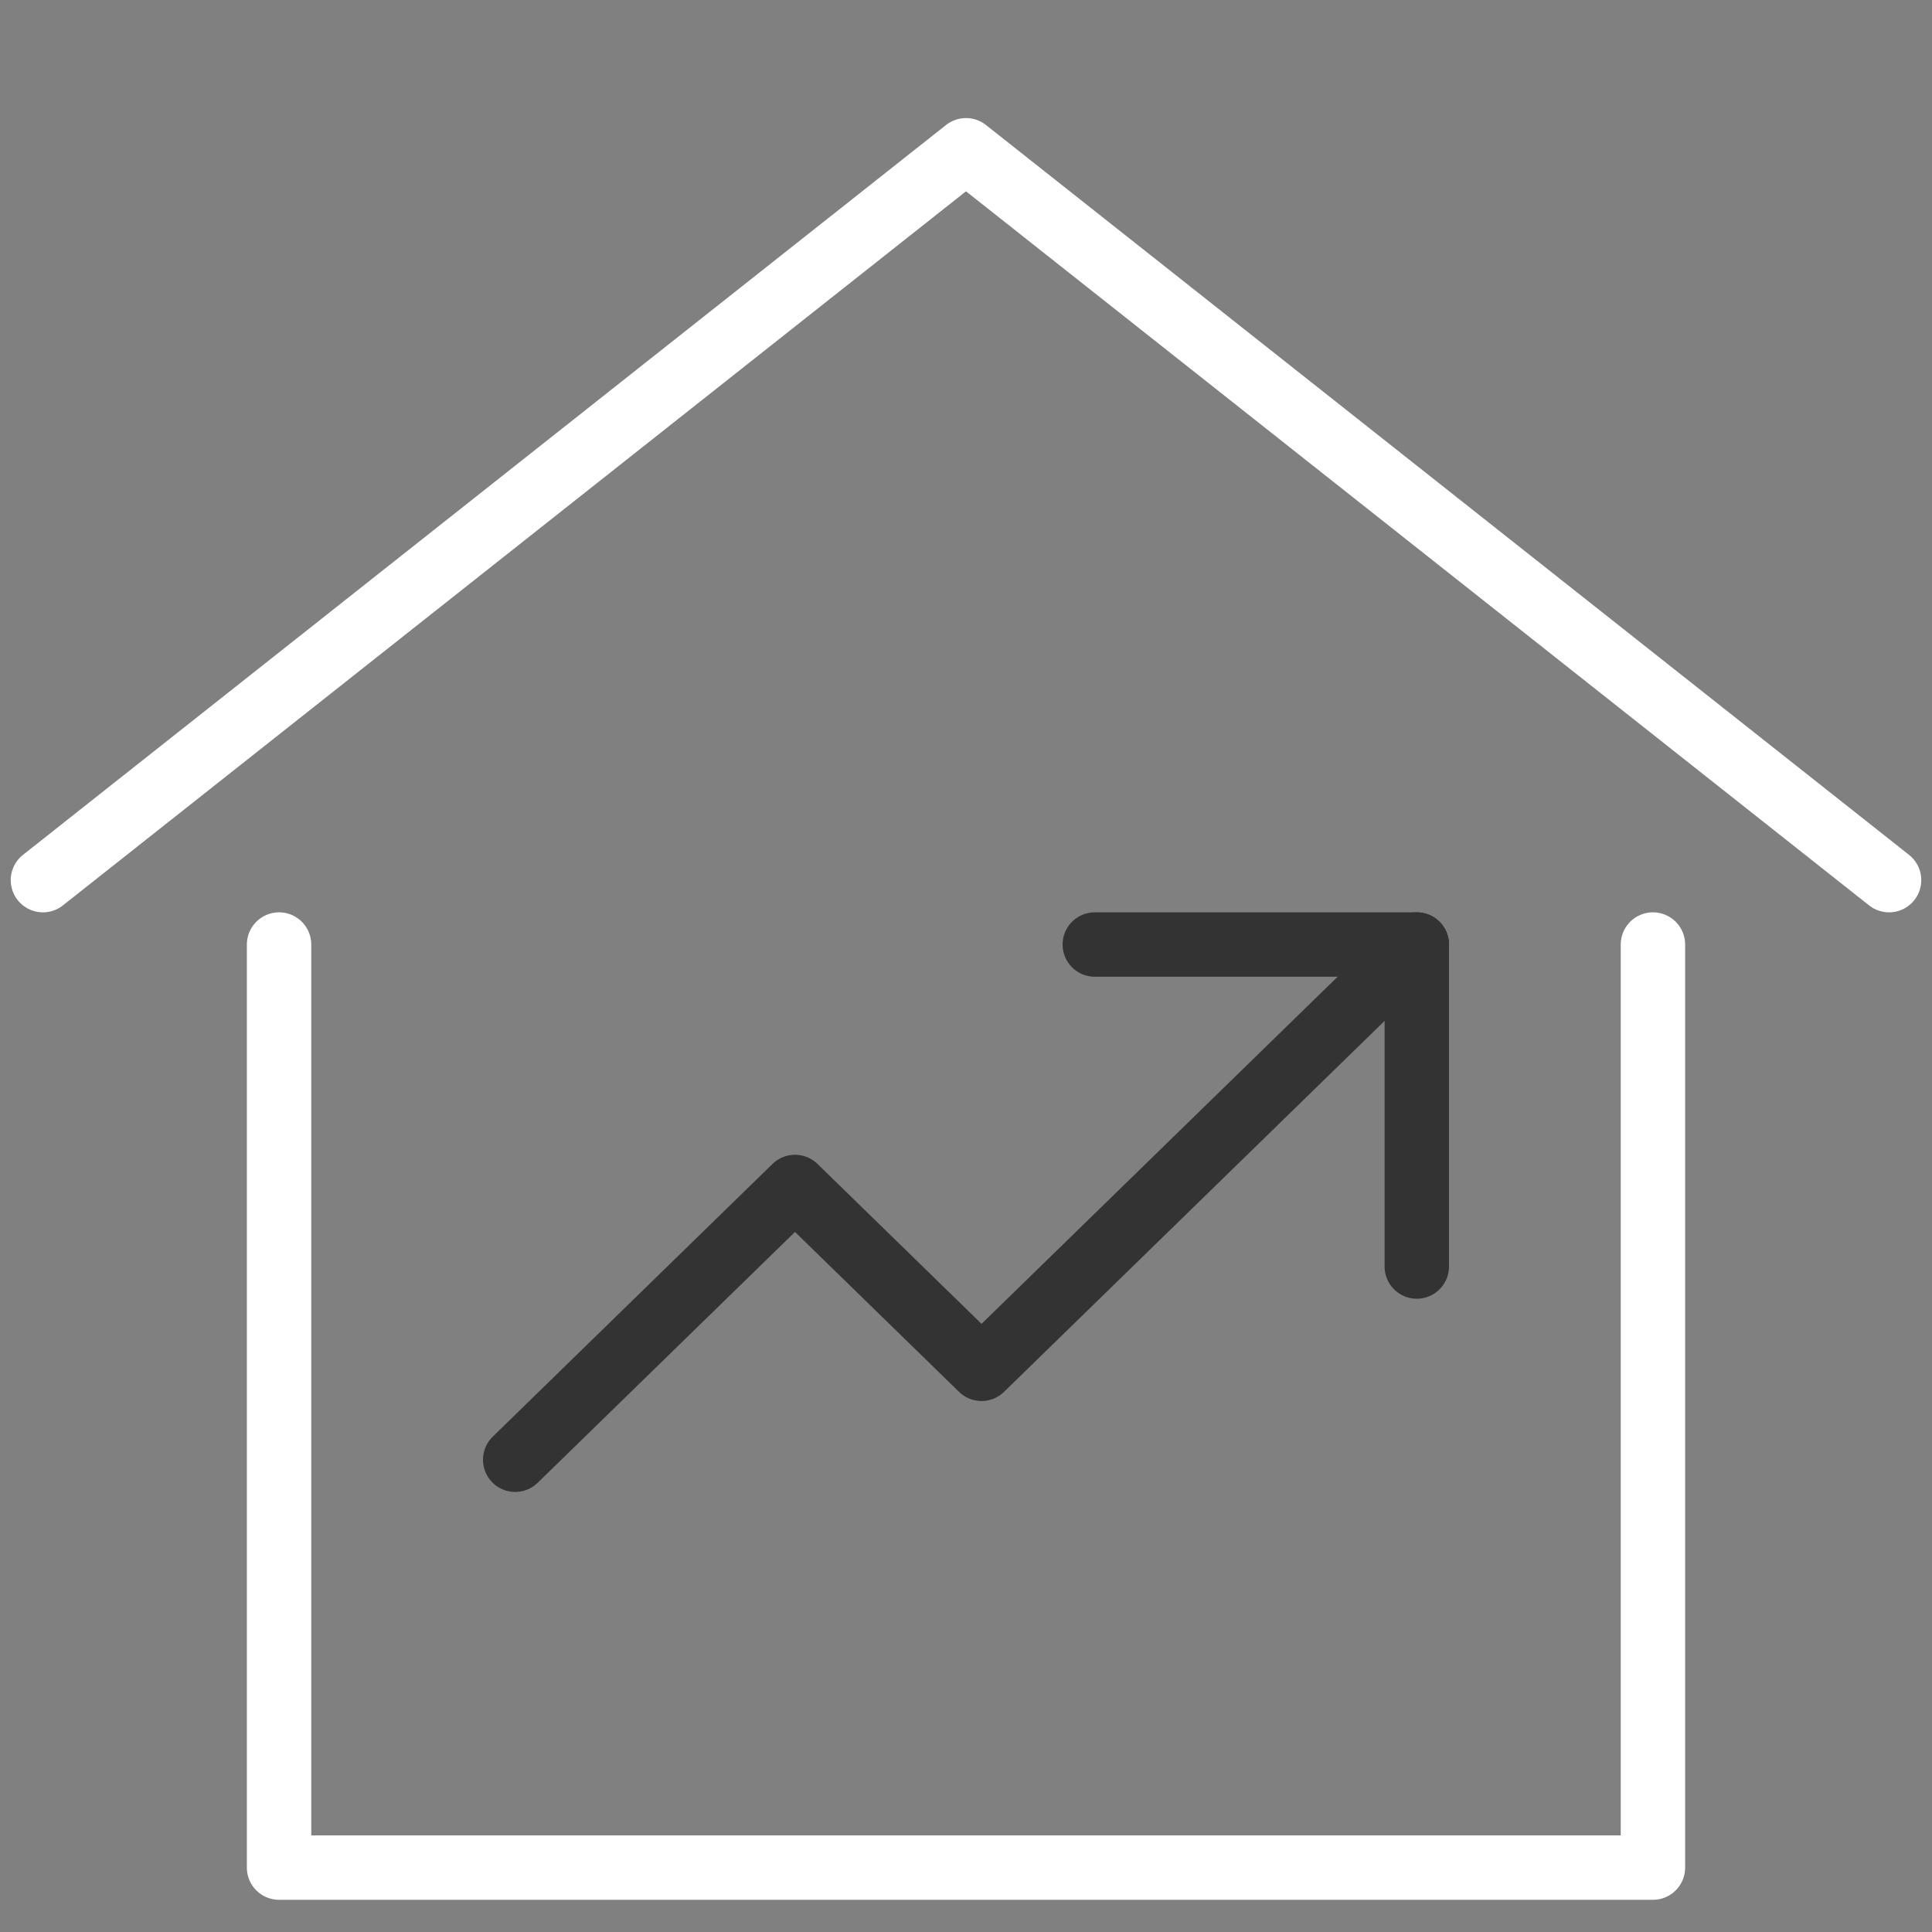
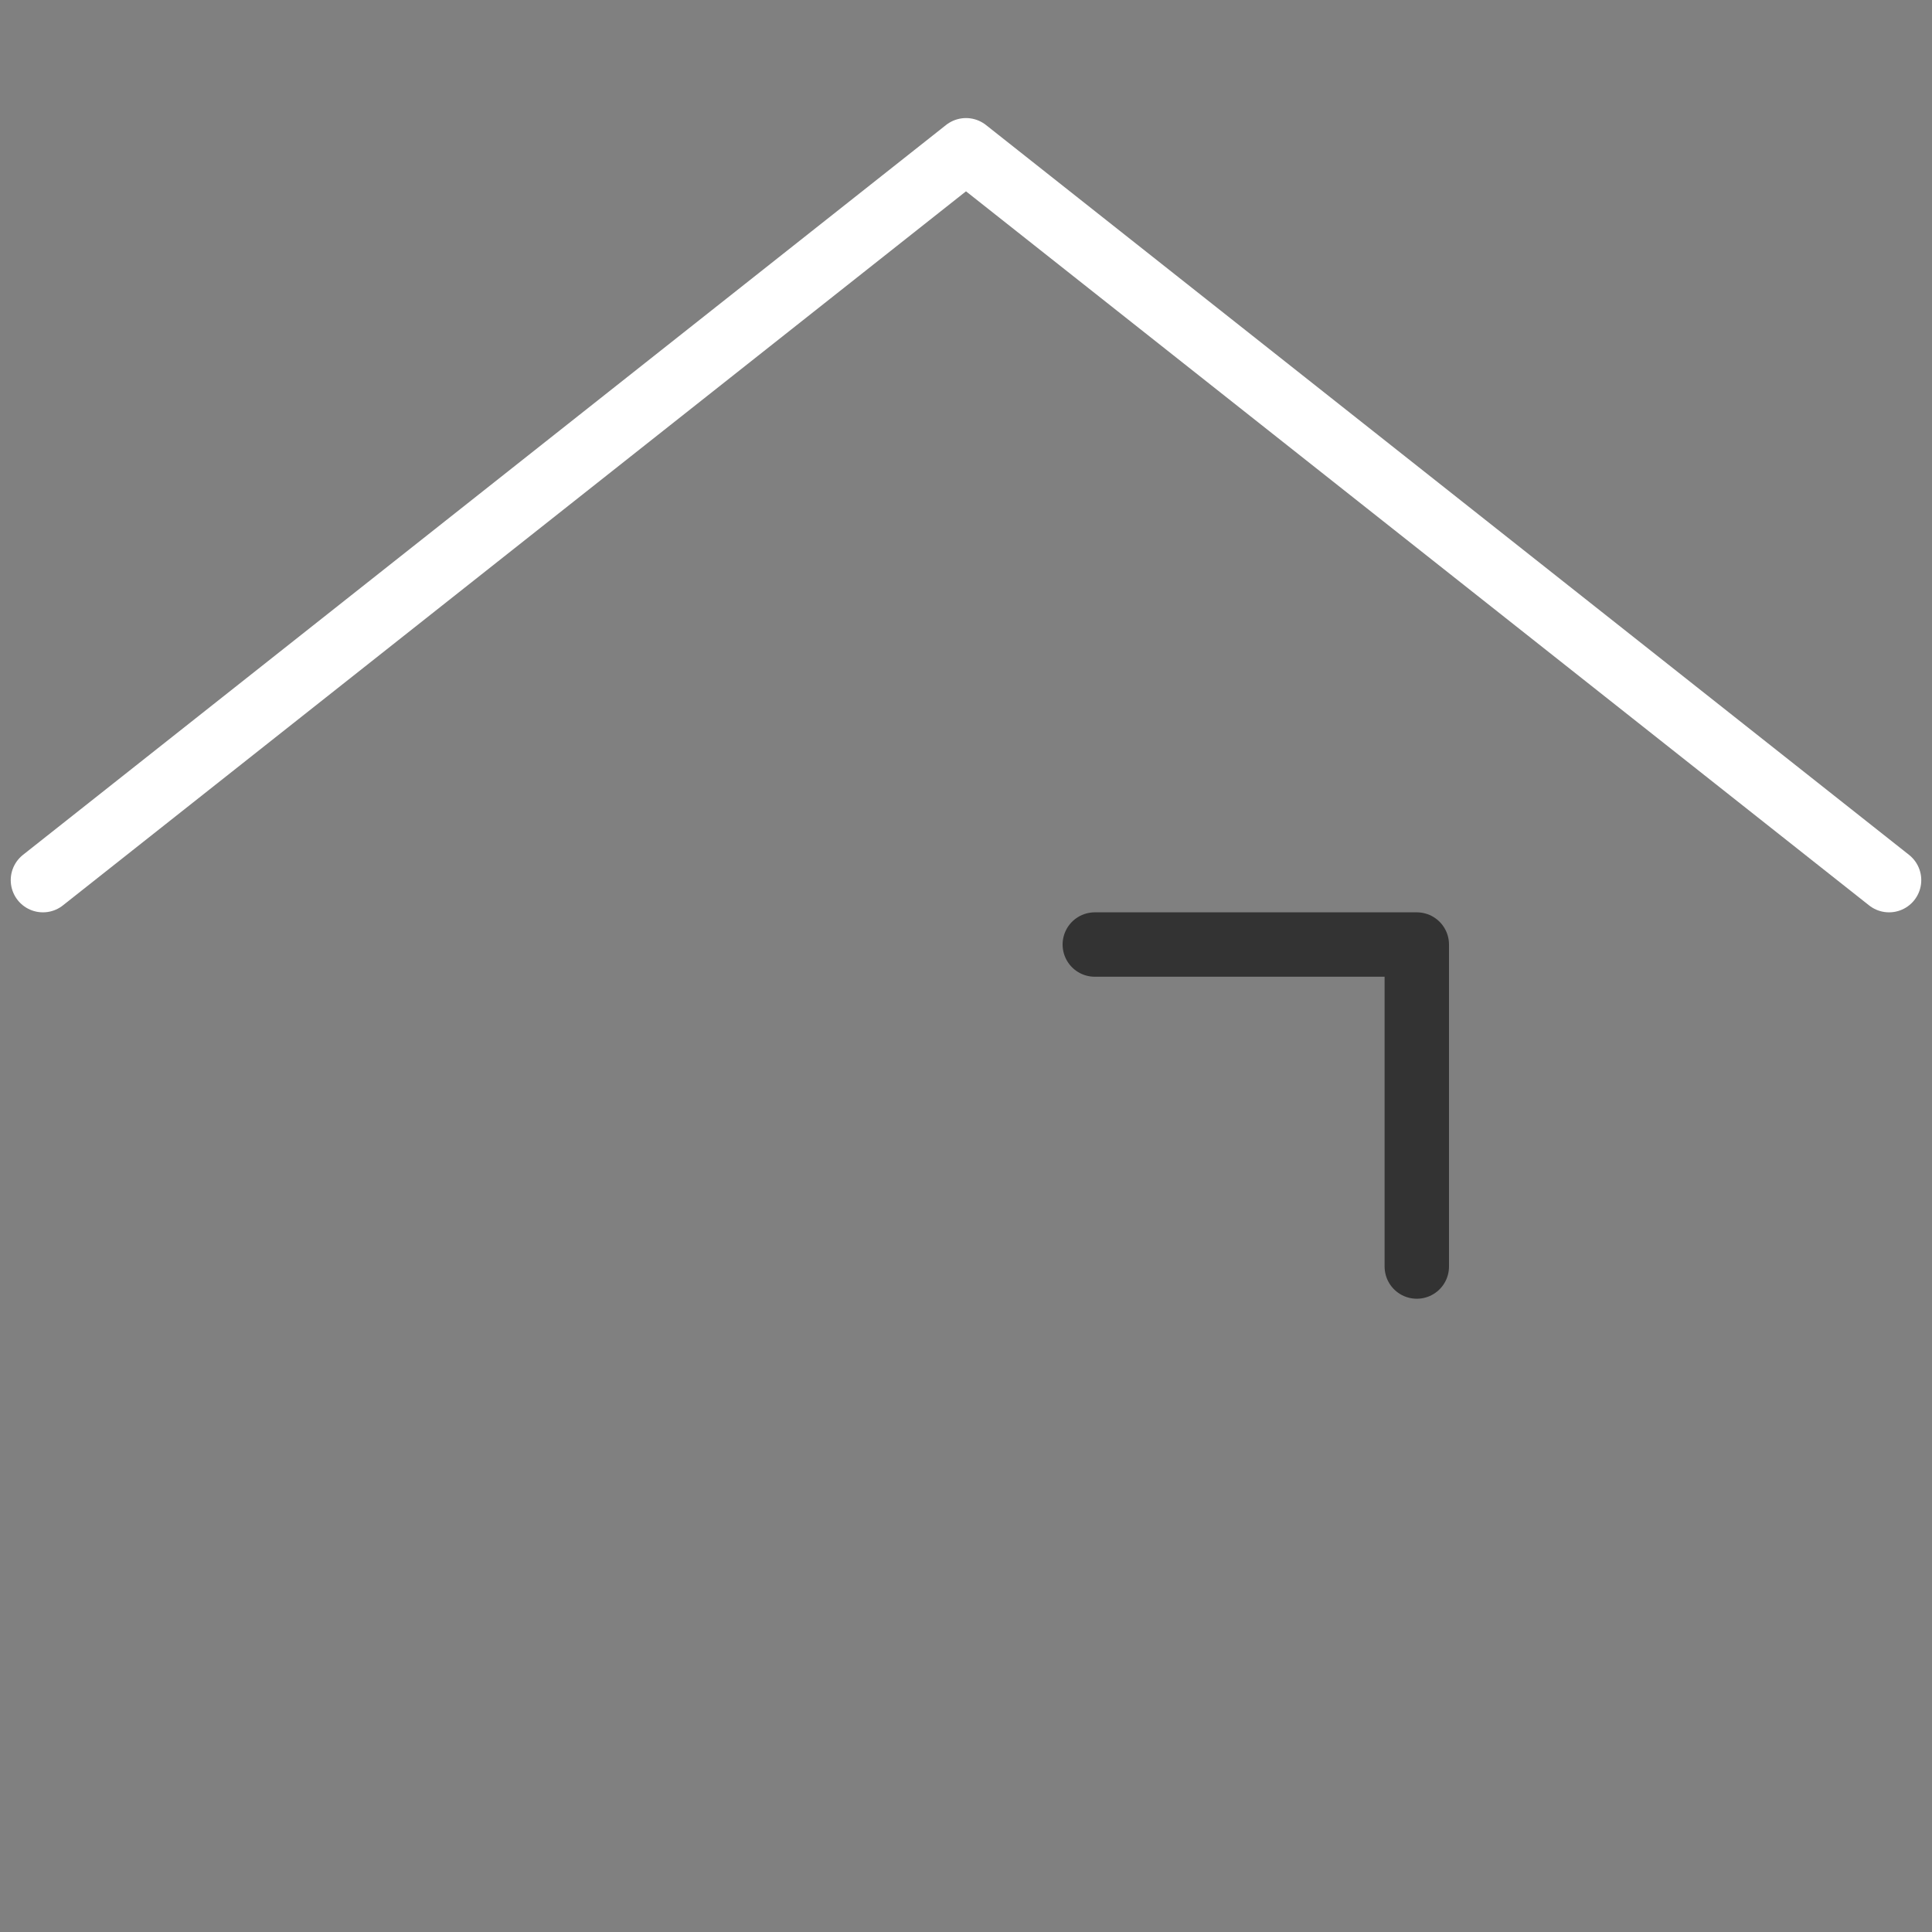
<svg xmlns="http://www.w3.org/2000/svg" width="90px" height="90px" viewBox="0 0 90 90" version="1.1">
  <rect x="0" y="0" width="90" height="90" fill="#808080" stroke="none" />
  <title>icon-Bewerten-gross</title>
  <g id="Symbols" stroke="none" stroke-width="1" fill="none" fill-rule="evenodd" stroke-linecap="round" stroke-linejoin="round">
    <g id="icons/Bewerten" stroke-width="3">
      <g id="house-pricing" transform="translate(2, 7)">
        <polyline id="Path" stroke="#FFFFFF" points="0 34 43 0 86 34" />
-         <polyline id="Path" stroke="#FFFFFF" points="11 37 11 80 75 80 75 37" />
-         <polyline id="Path" stroke="#333333" points="22 61 35.034 48.294 43.724 56.765 64 37" />
        <polyline id="Path" stroke="#333333" points="49 37 64 37 64 52" />
      </g>
    </g>
  </g>
</svg>